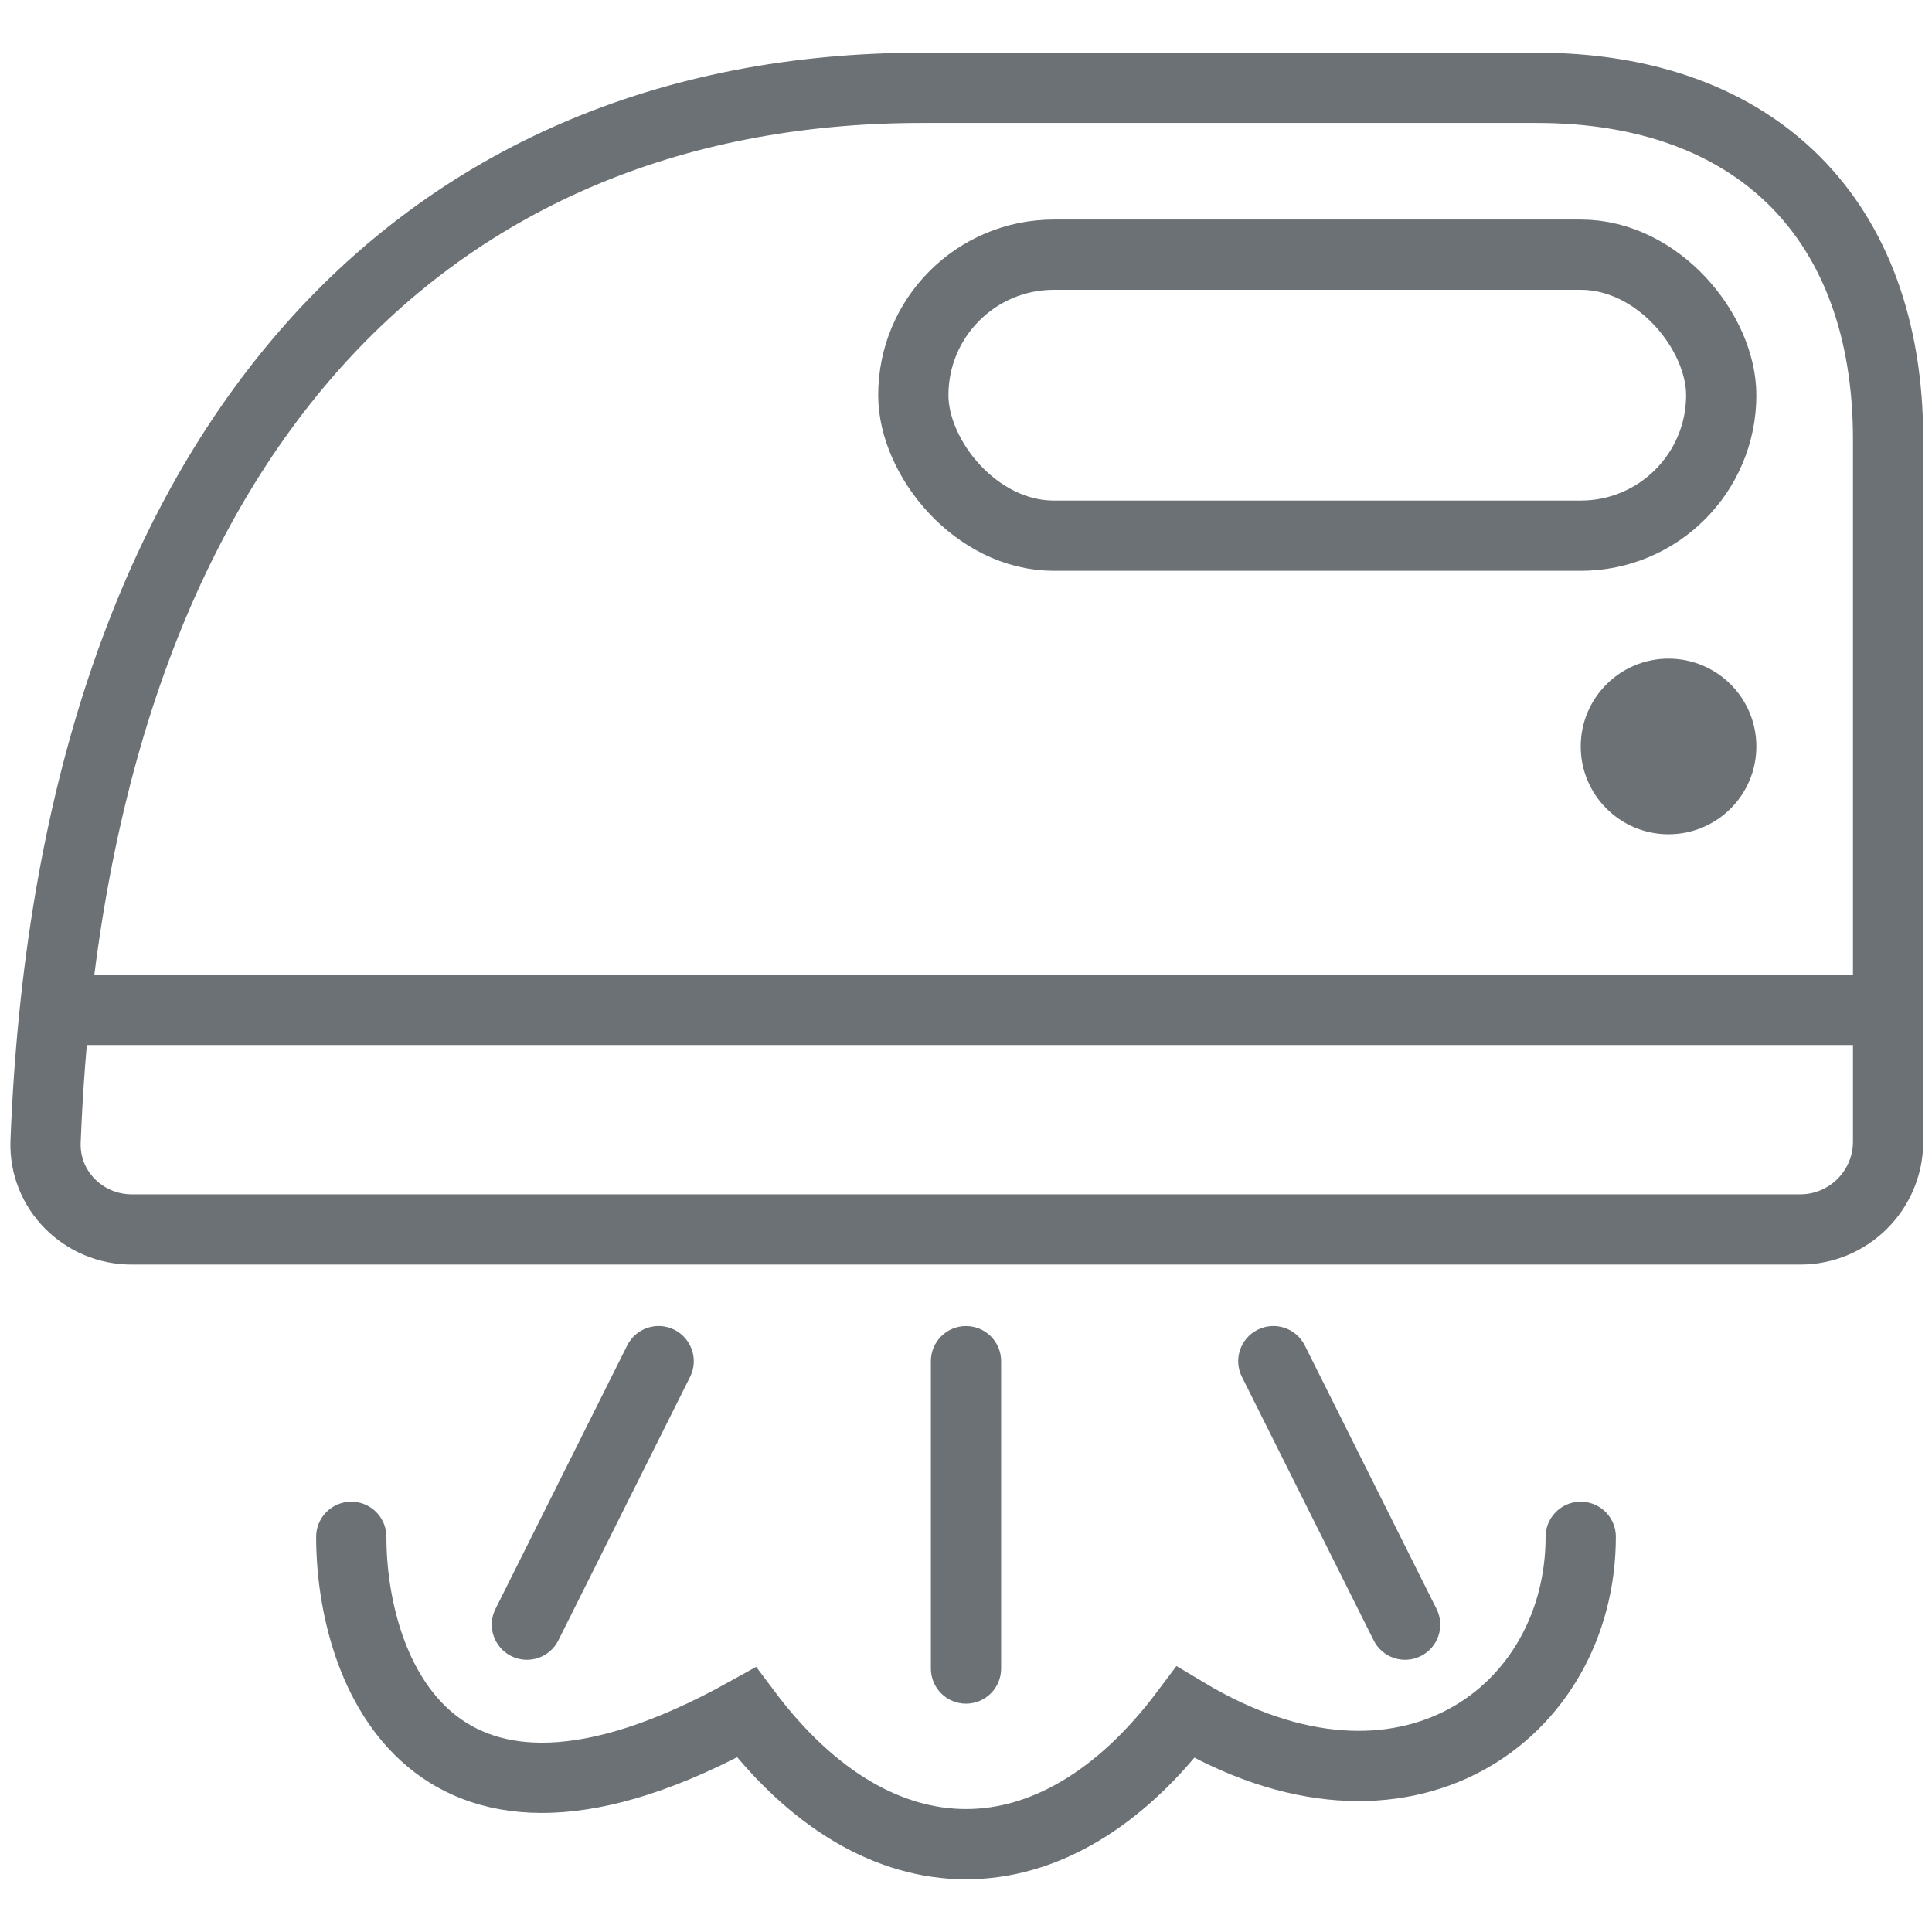
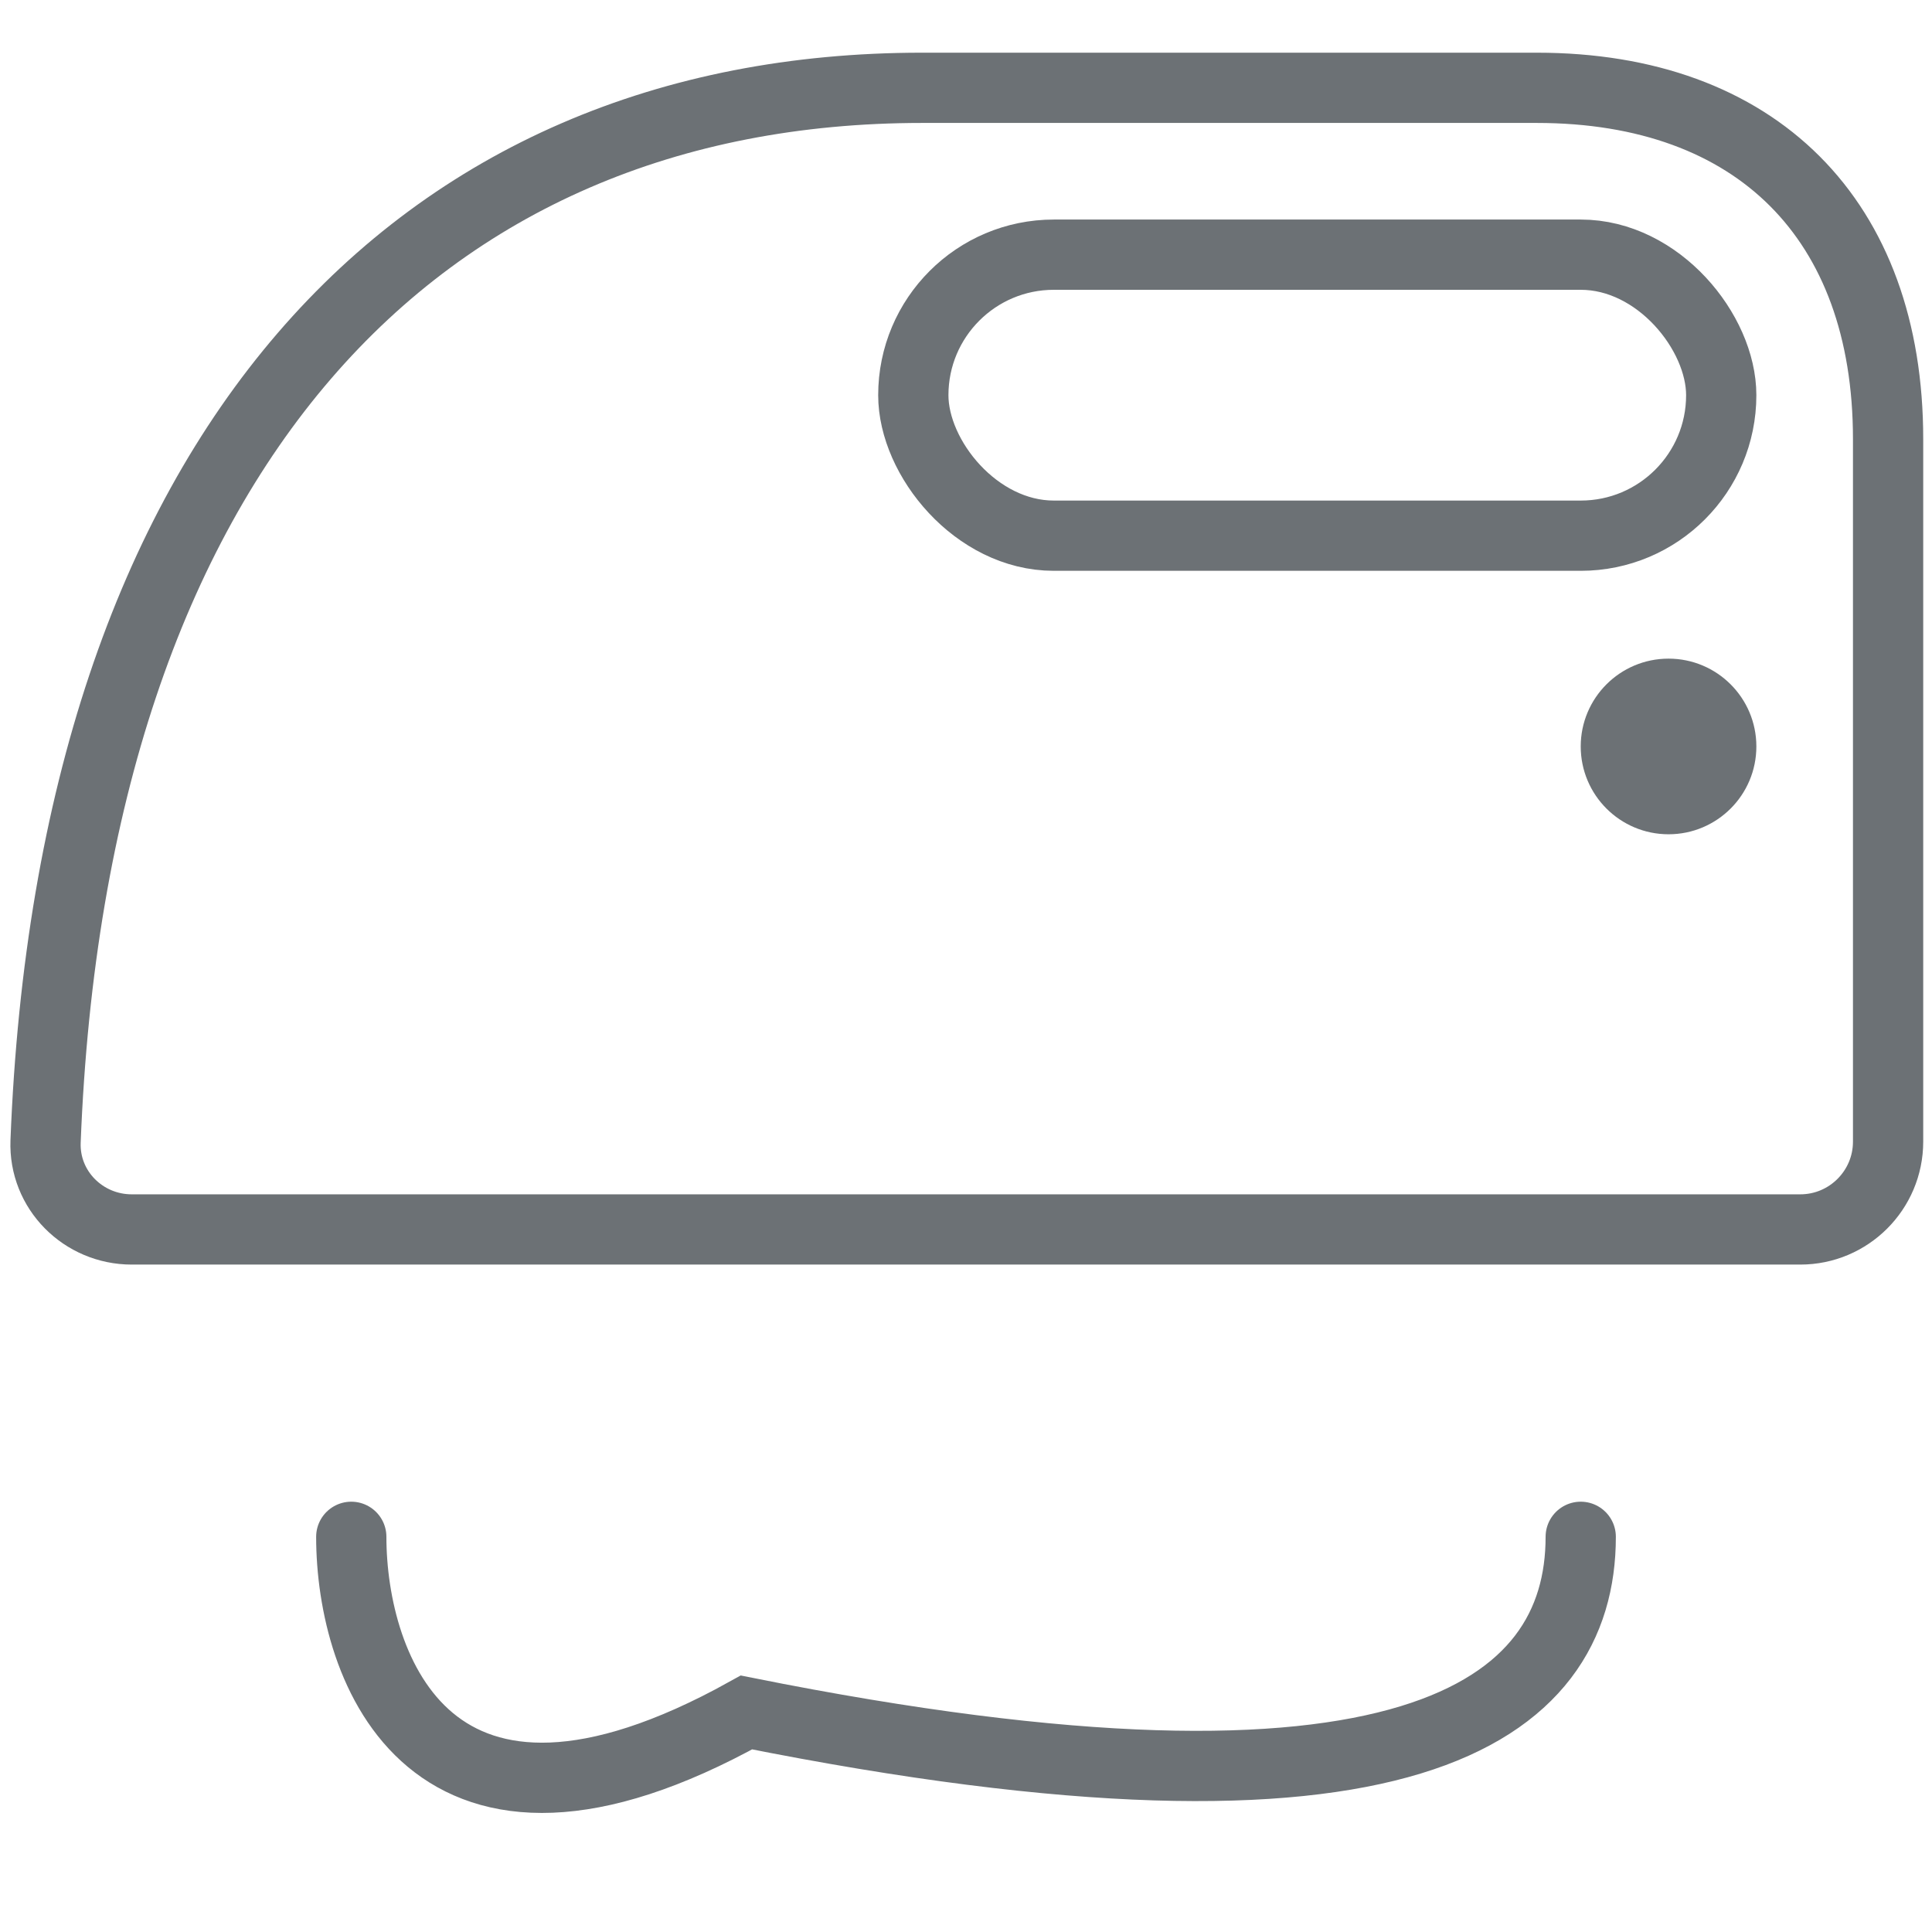
<svg xmlns="http://www.w3.org/2000/svg" width="22" height="22" viewBox="0 0 22 22" fill="none">
  <g clip-path="url(#clip0_3_592)">
    <path d="M20.5 14H1.5C0.948 14 0.498 13.55 0.519 12.998C0.824 5.147 4.74 1 10.5 1H17.5C20 1 21.5 2.5 21.5 5V13C21.5 13.552 21.052 14 20.5 14Z" stroke="#6C7175" stroke-width="0.8" />
    <rect x="10.4" y="2.9" width="9.2" height="3.2" rx="1.6" stroke="#6C7175" stroke-width="0.8" />
    <circle cx="19" cy="8.5" r="1" fill="#6C7175" />
-     <path d="M11.4 15.5C11.4 15.279 11.221 15.1 11 15.1C10.779 15.1 10.6 15.279 10.6 15.5H11.4ZM10.6 19C10.6 19.221 10.779 19.4 11 19.4C11.221 19.4 11.4 19.221 11.4 19H10.6ZM14.858 15.321C14.759 15.123 14.519 15.043 14.321 15.142C14.123 15.241 14.043 15.481 14.142 15.679L14.858 15.321ZM15.642 18.679C15.741 18.877 15.981 18.957 16.179 18.858C16.377 18.759 16.457 18.519 16.358 18.321L15.642 18.679ZM7.858 15.679C7.957 15.481 7.876 15.241 7.679 15.142C7.481 15.043 7.241 15.123 7.142 15.321L7.858 15.679ZM5.642 18.321C5.543 18.519 5.624 18.759 5.821 18.858C6.019 18.957 6.259 18.877 6.358 18.679L5.642 18.321ZM0.5 11.9H21.5V11.1H0.5V11.9ZM10.6 15.5V19H11.4V15.5H10.6ZM14.142 15.679L15.642 18.679L16.358 18.321L14.858 15.321L14.142 15.679ZM7.142 15.321L6.392 16.821L7.108 17.179L7.858 15.679L7.142 15.321ZM6.392 16.821L5.642 18.321L6.358 18.679L7.108 17.179L6.392 16.821Z" fill="#6C7175" />
-     <path d="M4 17.5C4 19 4.9 21.5 8.5 19.5C10 21.5 12 21.5 13.5 19.5C16 21 18 19.5 18 17.5" stroke="#6C7175" stroke-width="0.8" stroke-linecap="round" />
+     <path d="M4 17.5C4 19 4.9 21.5 8.5 19.5C16 21 18 19.5 18 17.5" stroke="#6C7175" stroke-width="0.8" stroke-linecap="round" />
  </g>
  <defs>
    <clipPath id="clip0_3_592">
      <rect width="22" height="22" fill="white" />
    </clipPath>
  </defs>
</svg>